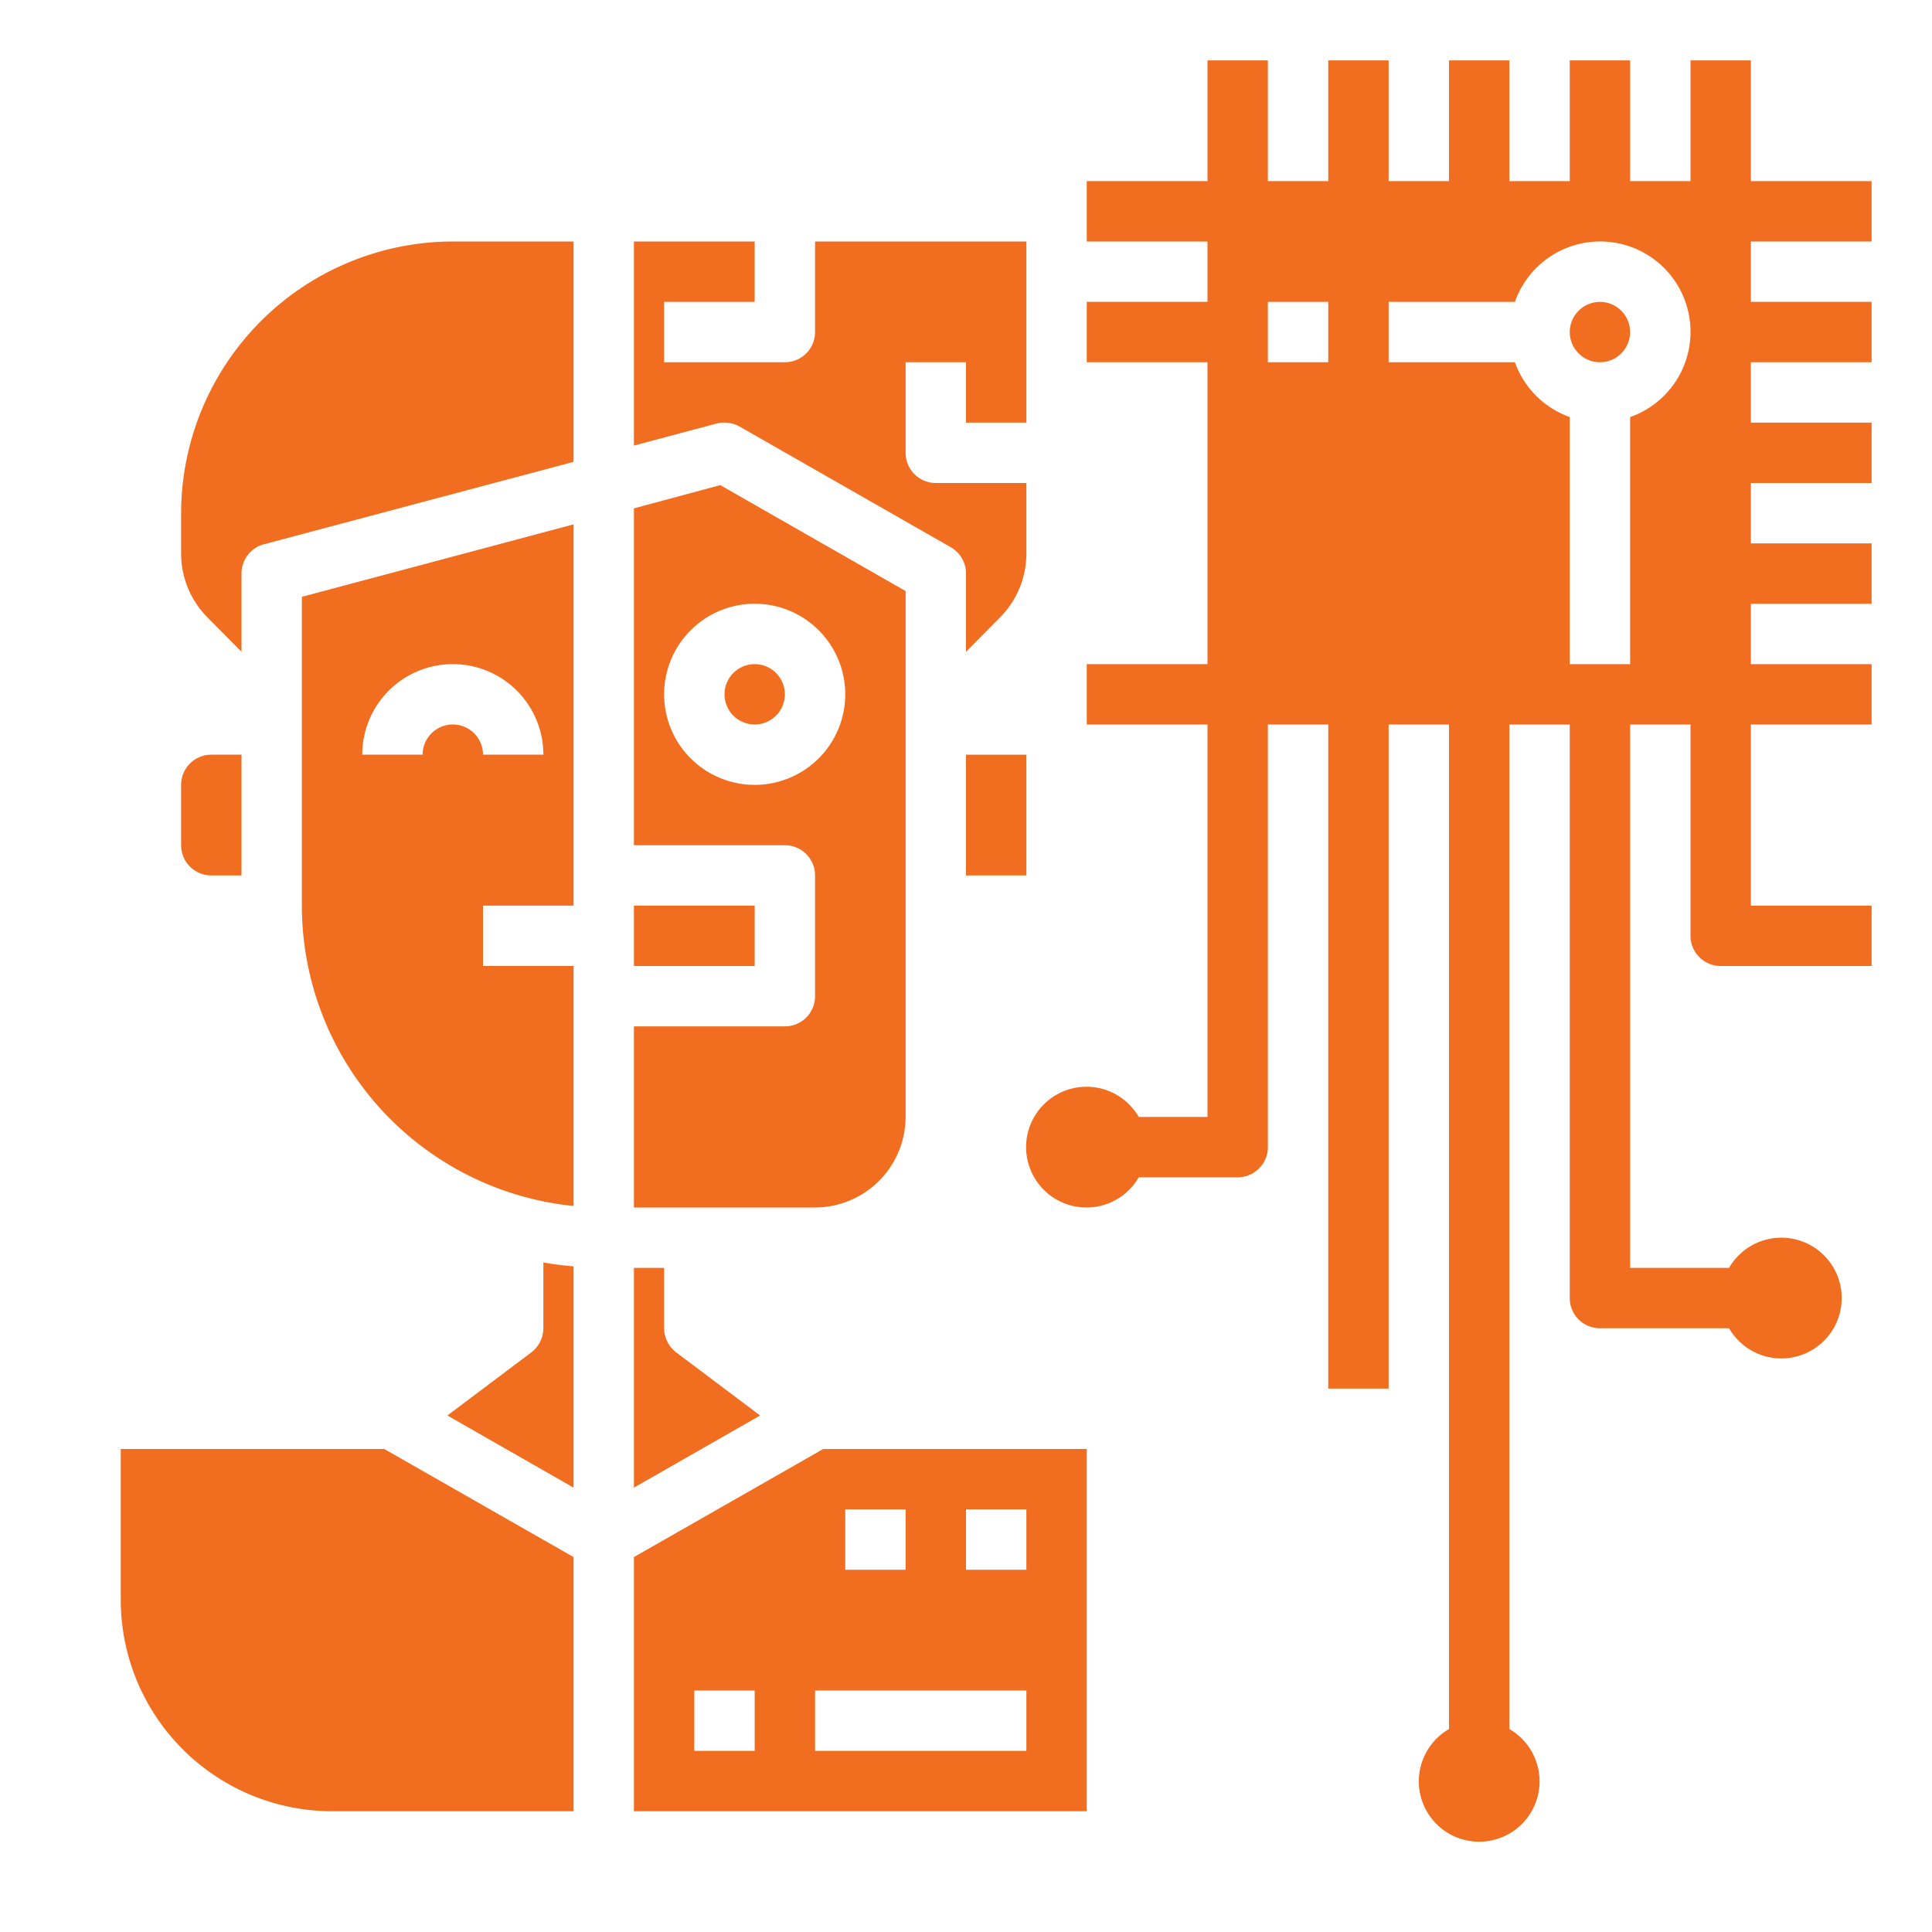
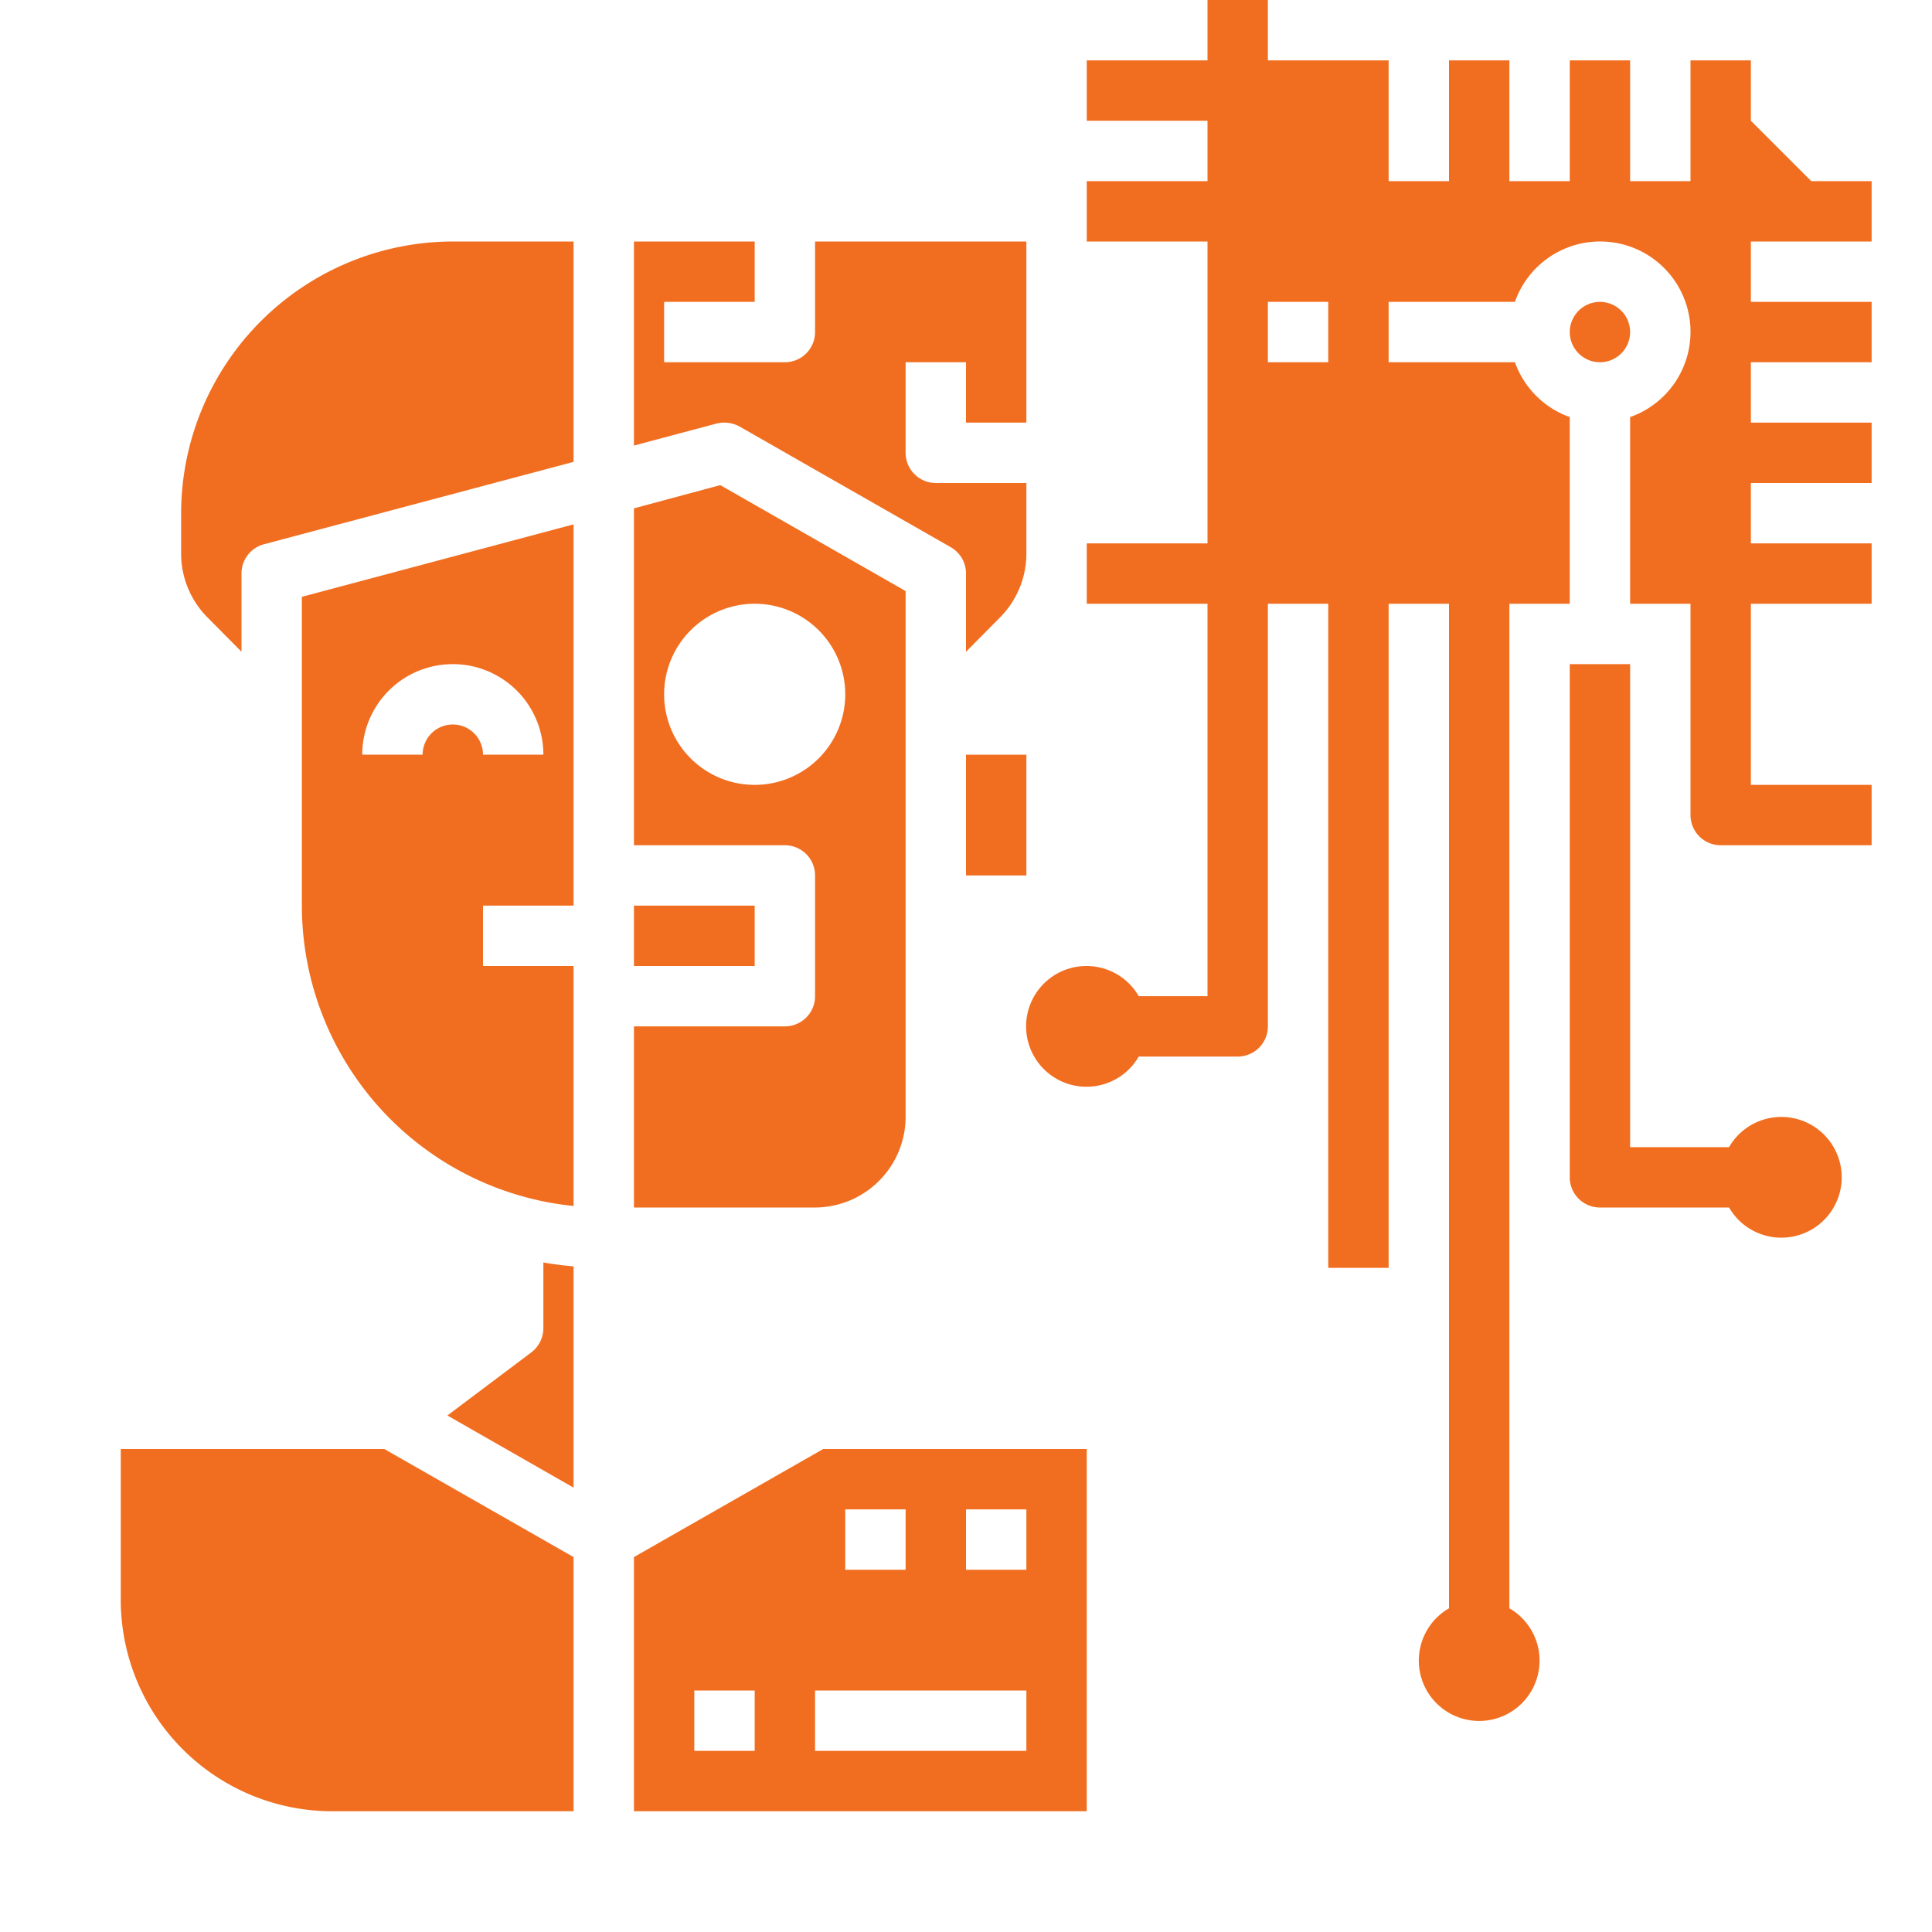
<svg xmlns="http://www.w3.org/2000/svg" version="1.1" width="512" height="512" x="0" y="0" viewBox="0 0 64 64" style="enable-background:new 0 0 512 512" xml:space="preserve">
  <g>
    <g id="humanoid">
      <path d="m4 48v5a7.008 7.008 0 0 0 7 7h8v-8.42l-6.27-3.58z" fill="#f16e20" data-original="#000000" style="" />
-       <path d="m22.4 44.8a1.014 1.014 0 0 1 -.4-.8v-2h-1v7.28l4.18-2.39z" fill="#f16e20" data-original="#000000" style="" />
      <path d="m18 44a1.014 1.014 0 0 1 -.4.8l-2.78 2.09 4.18 2.39v-7.33c-.34-.03-.67-.07-1-.13z" fill="#f16e20" data-original="#000000" style="" />
      <path d="m6 17v1.34a3 3 0 0 0 .88 2.12l1.12 1.13v-2.59a1 1 0 0 1 .74-.97l10.26-2.73v-7.3h-4a9.014 9.014 0 0 0 -9 9z" fill="#f16e20" data-original="#000000" style="" />
      <path d="m10 30a10.006 10.006 0 0 0 9 9.95v-7.95h-3v-2h3v-12.63l-9 2.4zm5-8a3 3 0 0 1 3 3h-2a1 1 0 0 0 -2 0h-2a3 3 0 0 1 3-3z" fill="#f16e20" data-original="#000000" style="" />
      <path d="m32 25h2v4h-2z" fill="#f16e20" data-original="#000000" style="" />
      <path d="m30 37v-17.42l-6.14-3.51-2.86.77v11.16h5a1 1 0 0 1 1 1v4a1 1 0 0 1 -1 1h-5v6h6a3.009 3.009 0 0 0 3-3zm-5-11a3 3 0 1 1 3-3 3 3 0 0 1 -3 3z" fill="#f16e20" data-original="#000000" style="" />
      <path d="m24.5 14.13 7 4a1 1 0 0 1 .5.87v2.59l1.12-1.13a3 3 0 0 0 .88-2.12v-2.34h-3a1 1 0 0 1 -1-1v-3h2v2h2v-6h-7v3a1 1 0 0 1 -1 1h-4v-2h3v-2h-4v6.76l2.74-.73a1.055 1.055 0 0 1 .76.1z" fill="#f16e20" data-original="#000000" style="" />
      <path d="m21 30h4v2h-4z" fill="#f16e20" data-original="#000000" style="" />
-       <circle cx="25" cy="23" r="1" fill="#f16e20" data-original="#000000" style="" />
-       <path d="m7 29h1v-4h-1a1 1 0 0 0 -1 1v2a1 1 0 0 0 1 1z" fill="#f16e20" data-original="#000000" style="" />
      <path d="m21 51.58v8.42h15v-12h-8.73zm4 6.42h-2v-2h2zm9 0h-7v-2h7zm-2-8h2v2h-2zm-4 0h2v2h-2z" fill="#f16e20" data-original="#000000" style="" />
      <circle cx="53" cy="11" r="1" fill="#f16e20" data-original="#000000" style="" />
-       <path d="m62 8v-2h-4v-4h-2v4h-2v-4h-2v4h-2v-4h-2v4h-2v-4h-2v4h-2v-4h-2v4h-4v2h4v2h-4v2h4v10h-4v2h4v13h-2.277a2 2 0 1 0 0 2h3.277a1 1 0 0 0 1-1v-14h2v22h2v-22h2v33.277a2 2 0 1 0 2 0v-33.277h2v19a1 1 0 0 0 1 1h4.277a2 2 0 1 0 0-2h-3.277v-18h2v7a1 1 0 0 0 1 1h5v-2h-4v-6h4v-2h-4v-2h4v-2h-4v-2h4v-2h-4v-2h4v-2h-4v-2zm-20 4v-2h2v2zm12 1.816v8.184h-2v-8.184a3 3 0 0 1 -1.816-1.816h-4.184v-2h4.184a2.993 2.993 0 1 1 3.816 3.816z" fill="#f16e20" data-original="#000000" style="" />
+       <path d="m62 8v-2h-4v-4h-2v4h-2v-4h-2v4h-2v-4h-2v4h-2v-4h-2h-2v-4h-2v4h-4v2h4v2h-4v2h4v10h-4v2h4v13h-2.277a2 2 0 1 0 0 2h3.277a1 1 0 0 0 1-1v-14h2v22h2v-22h2v33.277a2 2 0 1 0 2 0v-33.277h2v19a1 1 0 0 0 1 1h4.277a2 2 0 1 0 0-2h-3.277v-18h2v7a1 1 0 0 0 1 1h5v-2h-4v-6h4v-2h-4v-2h4v-2h-4v-2h4v-2h-4v-2h4v-2h-4v-2zm-20 4v-2h2v2zm12 1.816v8.184h-2v-8.184a3 3 0 0 1 -1.816-1.816h-4.184v-2h4.184a2.993 2.993 0 1 1 3.816 3.816z" fill="#f16e20" data-original="#000000" style="" />
    </g>
  </g>
</svg>